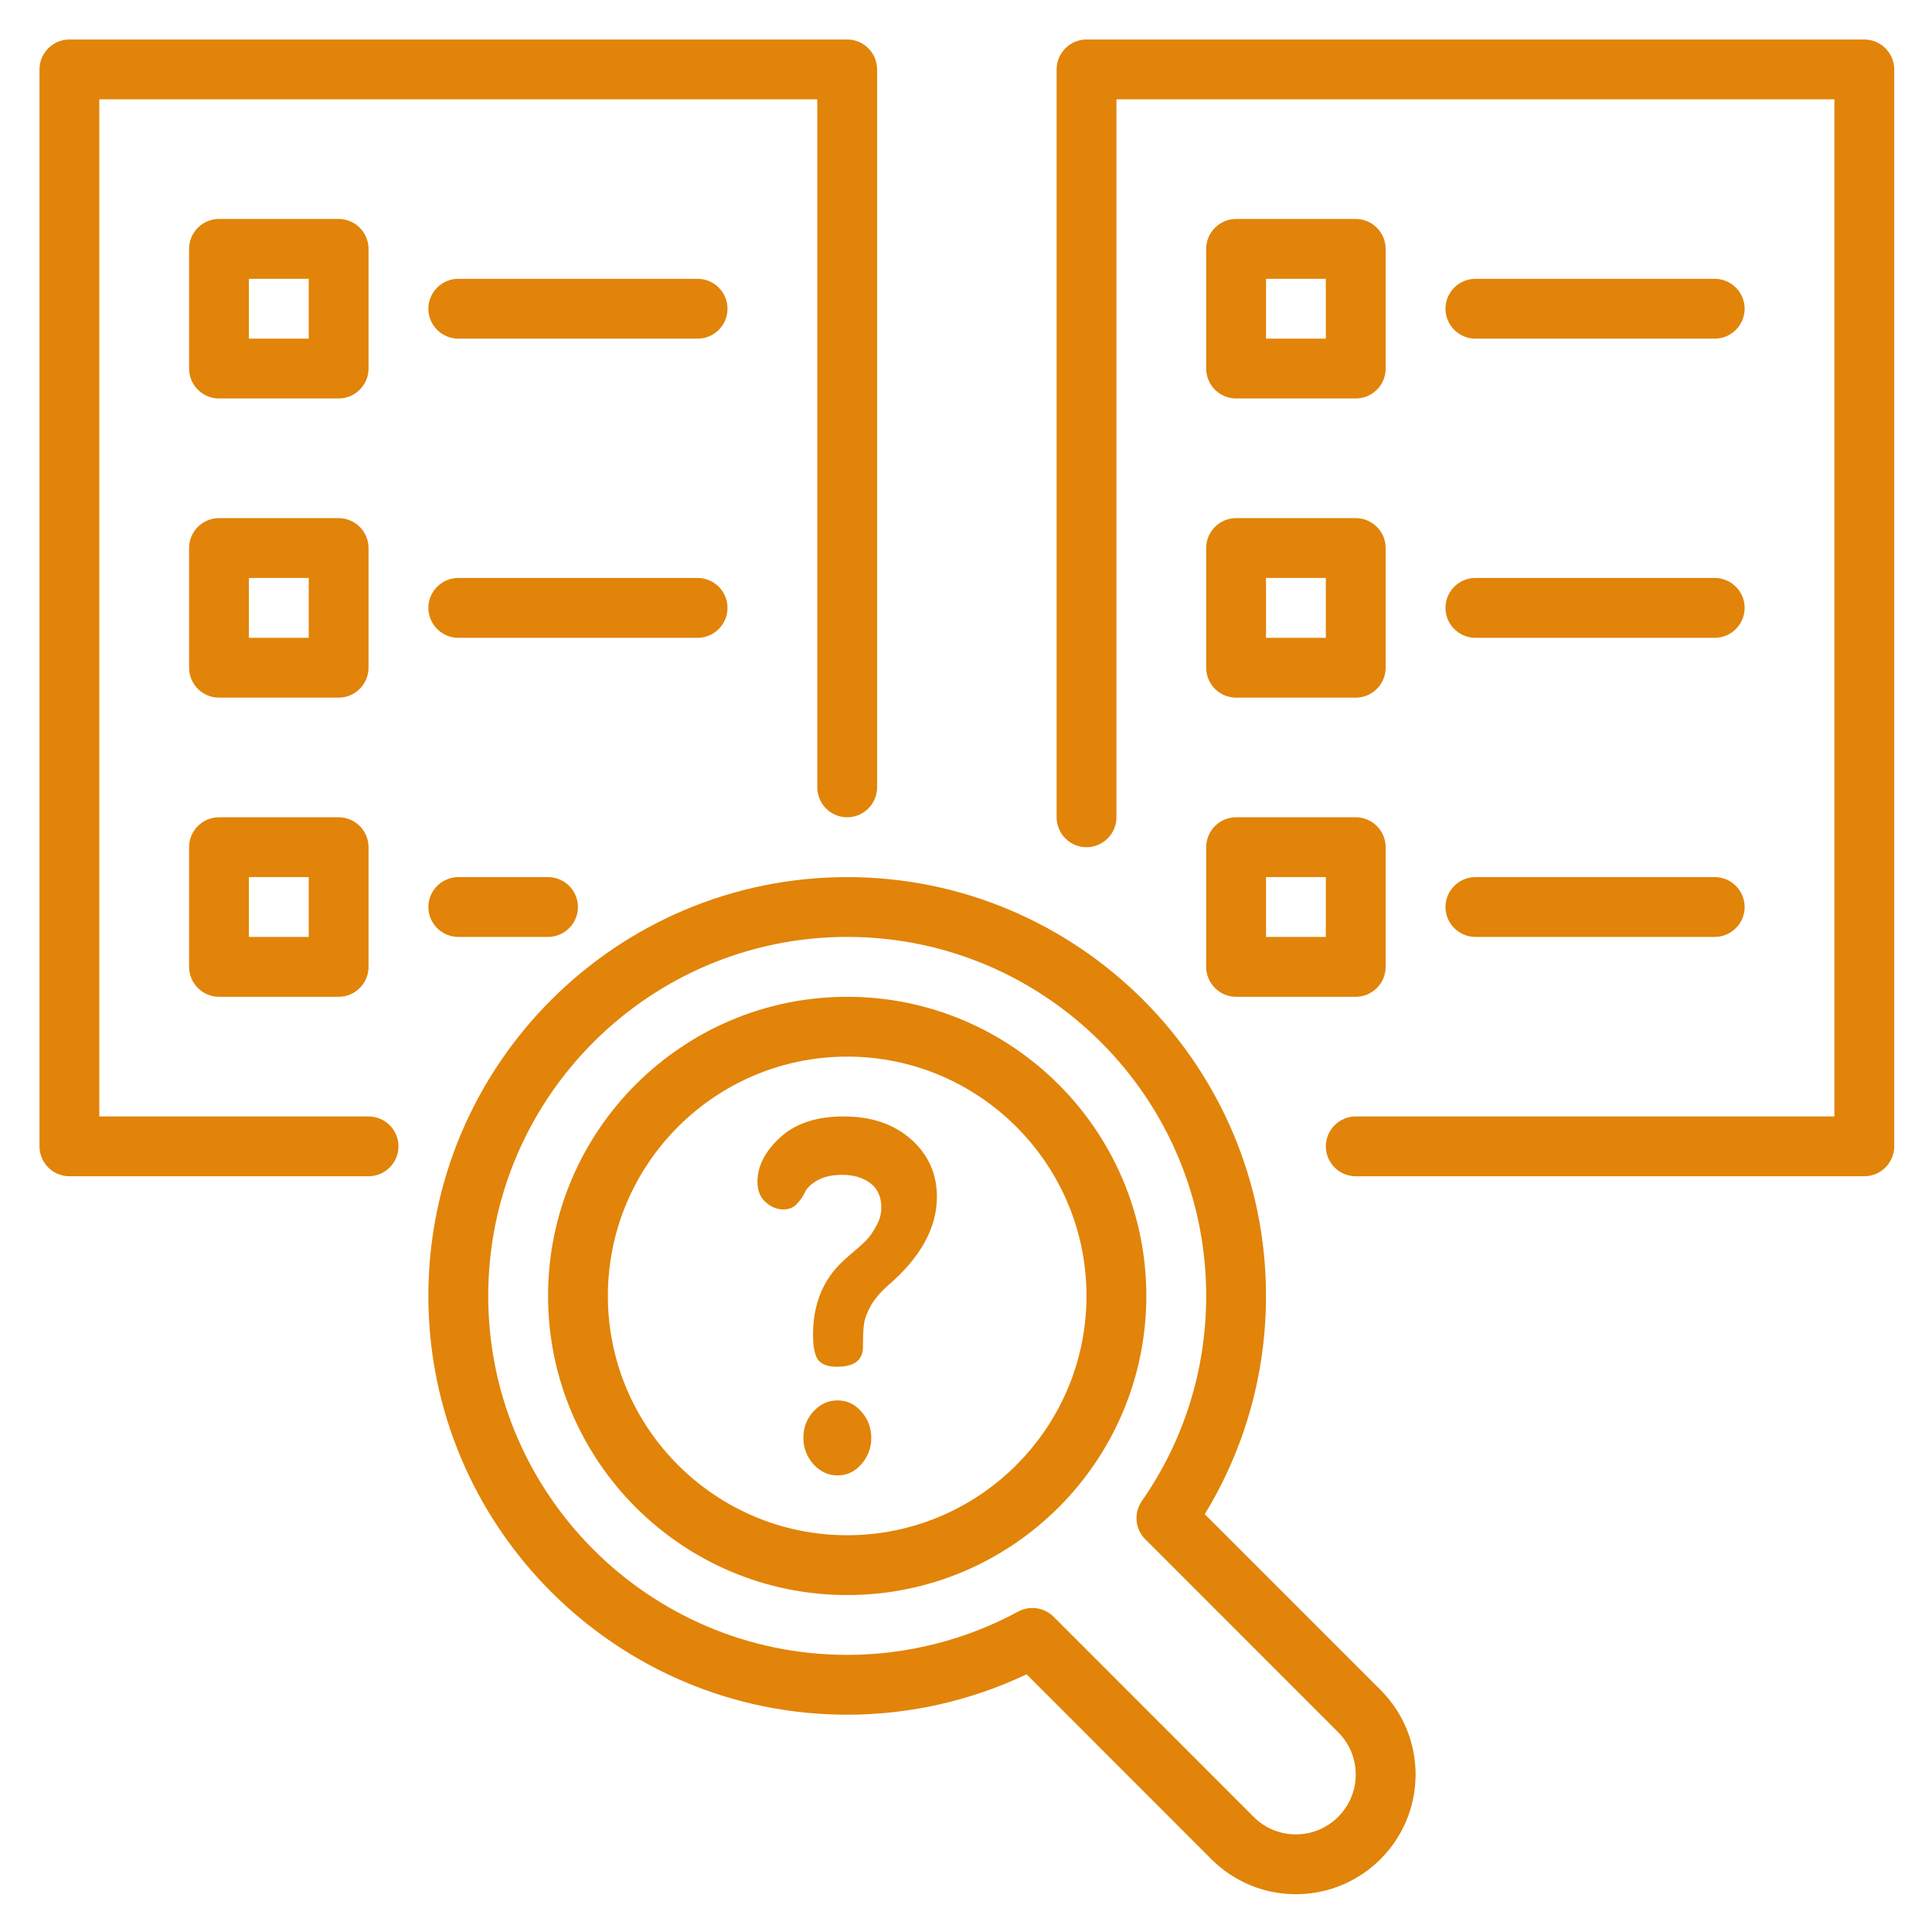
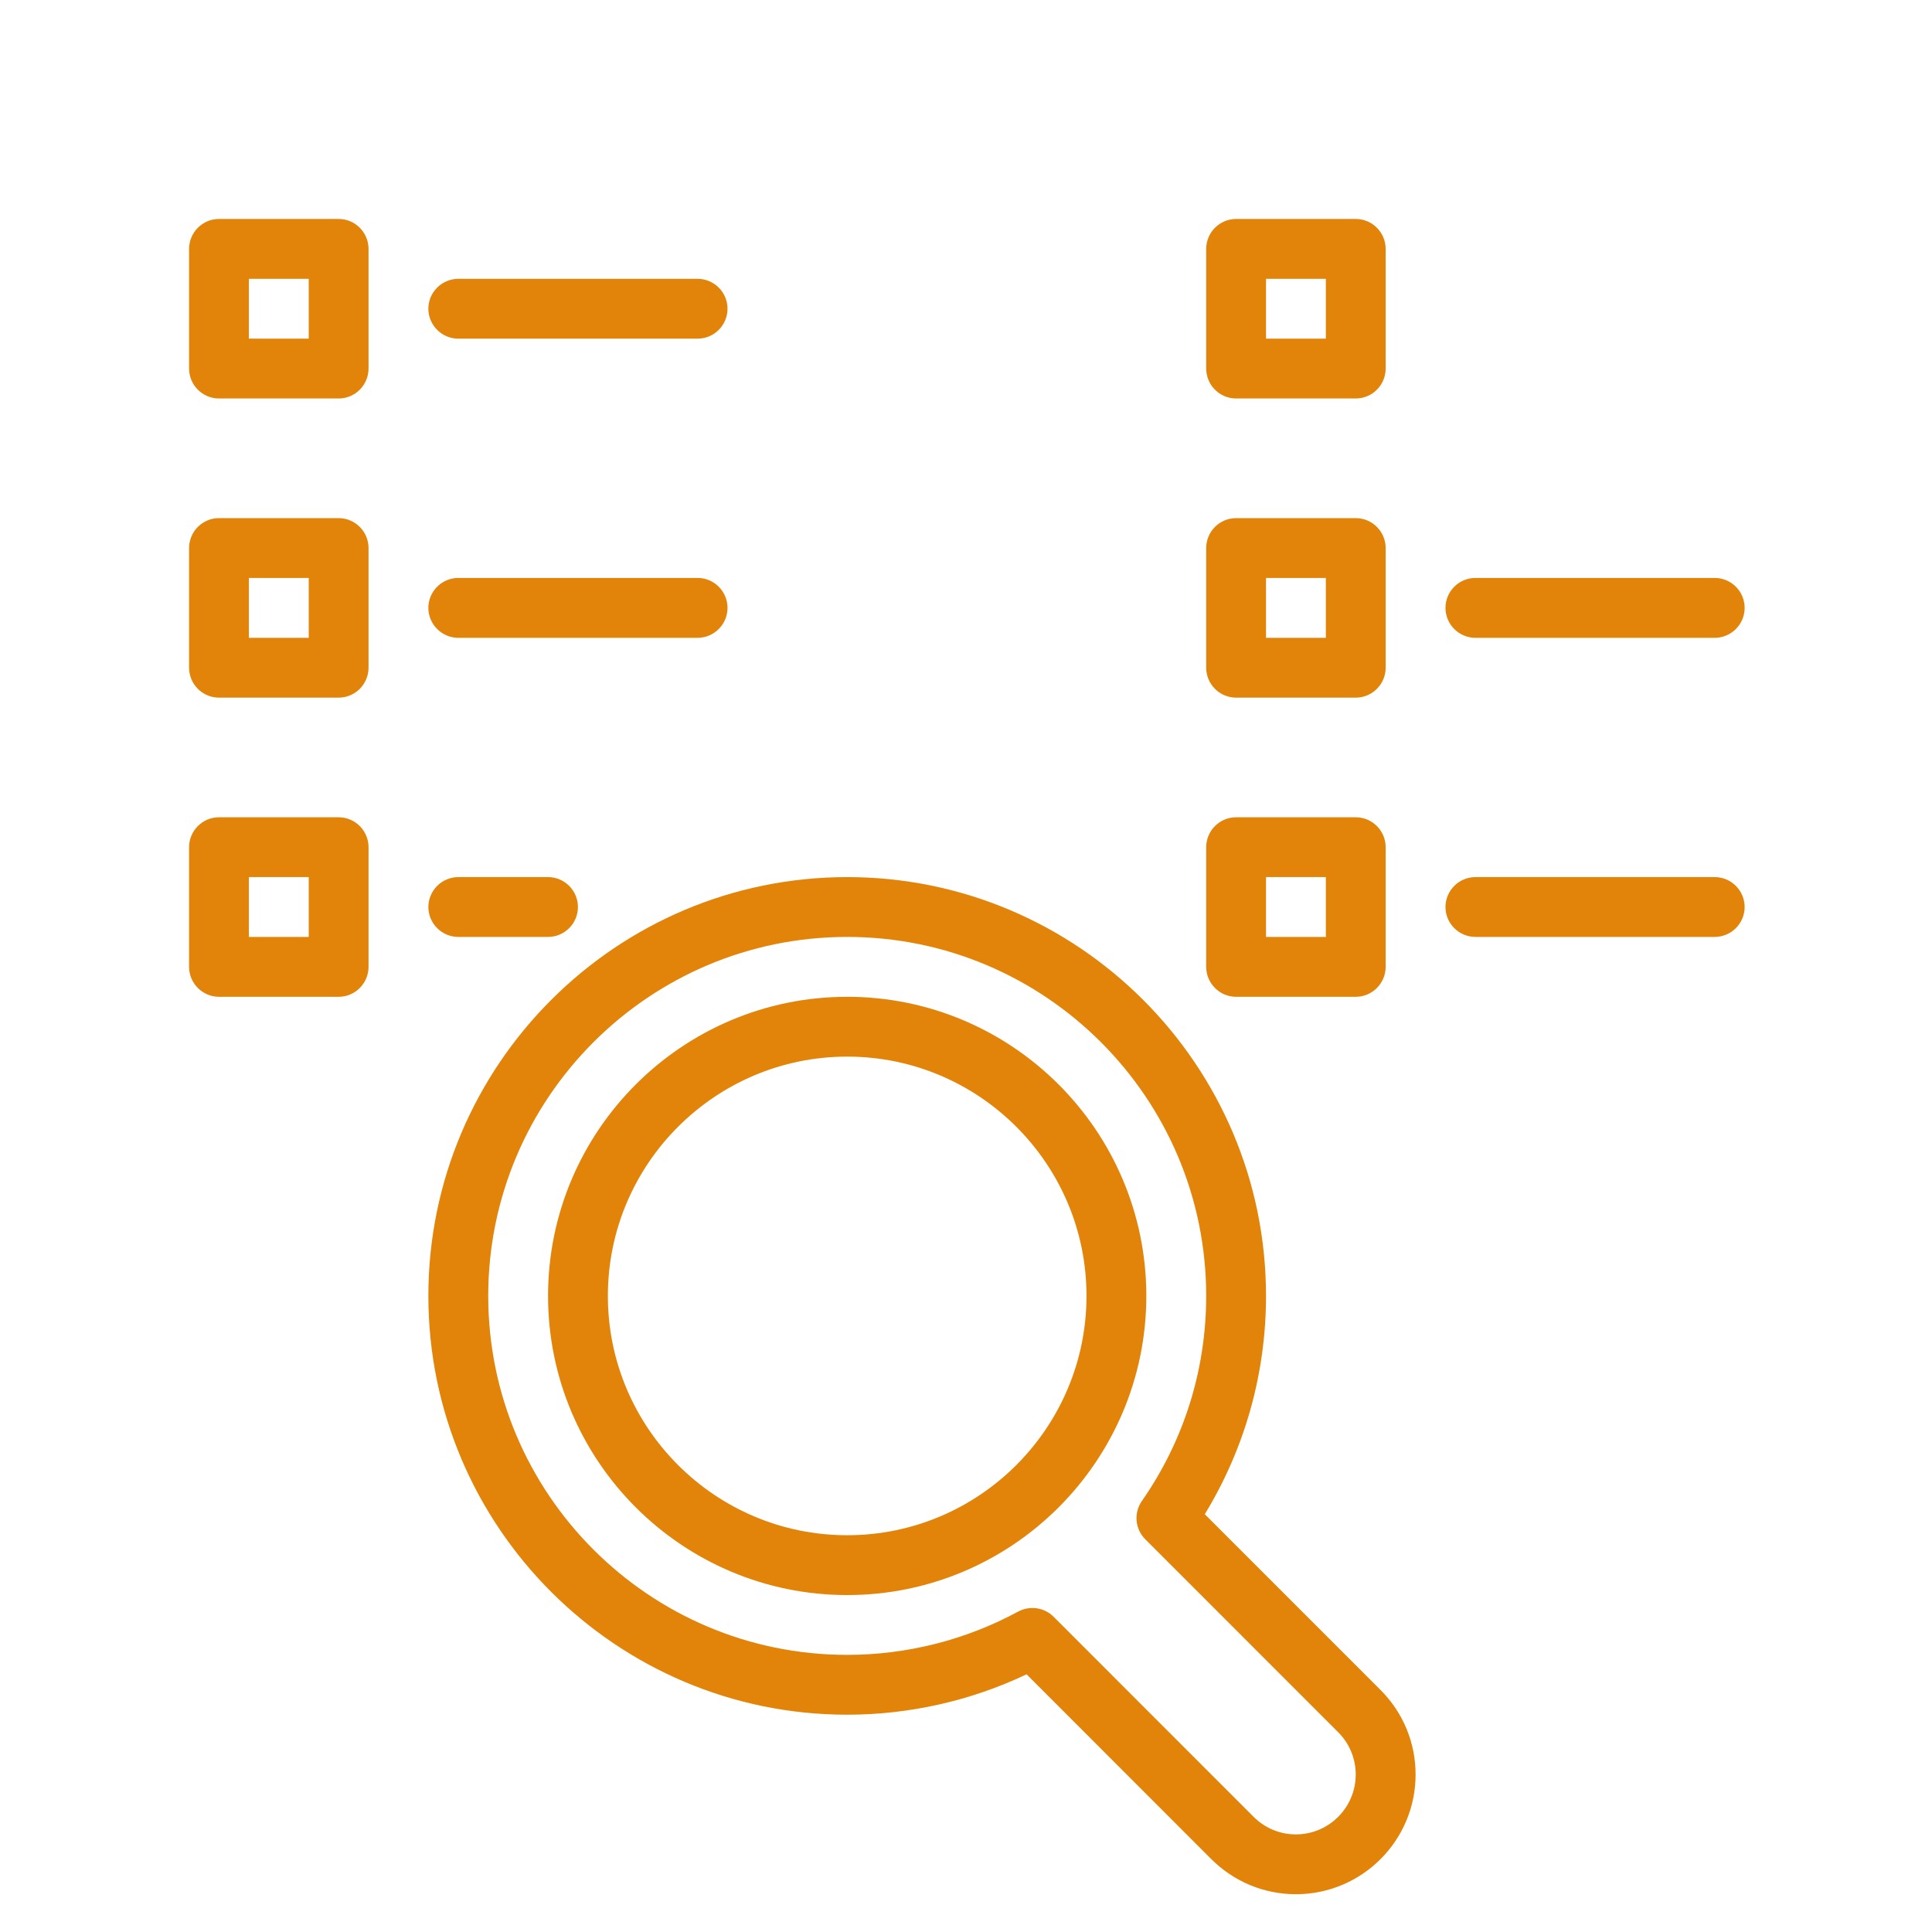
<svg xmlns="http://www.w3.org/2000/svg" width="200" zoomAndPan="magnify" viewBox="0 0 150 150" height="200" preserveAspectRatio="xMidYMid meet" version="1.0">
  <defs>
    <clipPath id="933fec6894">
      <path d="M 33 68 L 110 68 L 110 147.066 L 33 147.066 Z M 33 68 " clip-rule="nonzero" />
    </clipPath>
    <clipPath id="ec86f65a92">
      <path d="M 3.066 3.066 L 69 3.066 L 69 92 L 3.066 92 Z M 3.066 3.066 " clip-rule="nonzero" />
    </clipPath>
    <clipPath id="a59df86069">
-       <path d="M 82 3.066 L 147.066 3.066 L 147.066 92 L 82 92 Z M 82 3.066 " clip-rule="nonzero" />
-     </clipPath>
+       </clipPath>
  </defs>
  <path fill="#e18409" d="M 65.777 82.035 C 55.531 82.035 47.195 90.371 47.195 100.613 C 47.195 110.859 55.531 119.195 65.777 119.195 C 76.02 119.195 84.355 110.859 84.355 100.613 C 84.355 90.371 76.02 82.035 65.777 82.035 Z M 65.777 123.84 C 52.965 123.84 42.551 113.426 42.551 100.613 C 42.551 87.805 52.965 77.391 65.777 77.391 C 78.586 77.391 89 87.805 89 100.613 C 89 113.426 78.586 123.84 65.777 123.84 " fill-opacity="1" fill-rule="nonzero" />
  <g clip-path="url(#933fec6894)">
    <path fill="#e18409" d="M 97.332 141.059 C 98.211 141.941 99.379 142.422 100.613 142.422 C 103.172 142.422 105.258 140.336 105.258 137.777 C 105.258 136.543 104.777 135.371 103.898 134.492 L 88.922 119.512 C 88.121 118.715 88.012 117.473 88.648 116.547 C 91.922 111.855 93.648 106.348 93.648 100.613 C 93.648 85.246 81.145 72.742 65.777 72.742 C 50.406 72.742 37.906 85.246 37.906 100.613 C 37.906 115.984 50.406 128.484 65.777 128.484 C 70.402 128.484 74.992 127.324 79.051 125.121 C 79.945 124.641 81.07 124.793 81.797 125.52 Z M 100.613 147.066 C 98.137 147.066 95.805 146.094 94.047 144.344 L 79.703 129.992 C 75.375 132.051 70.594 133.129 65.777 133.129 C 47.848 133.129 33.258 118.543 33.258 100.613 C 33.258 82.688 47.848 68.098 65.777 68.098 C 83.703 68.098 98.293 82.688 98.293 100.613 C 98.293 106.641 96.648 112.465 93.539 117.562 L 107.184 131.207 C 108.941 132.969 109.906 135.301 109.906 137.777 C 109.906 142.902 105.742 147.066 100.613 147.066 " fill-opacity="1" fill-rule="nonzero" />
  </g>
-   <path fill="#e18409" d="M 62.375 111.637 C 62.375 110.832 62.637 110.141 63.164 109.578 C 63.68 109.008 64.305 108.727 65.023 108.727 C 65.75 108.727 66.375 109.016 66.875 109.598 C 67.391 110.176 67.645 110.859 67.645 111.637 C 67.645 112.418 67.391 113.098 66.875 113.68 C 66.375 114.258 65.75 114.551 65.023 114.551 C 64.297 114.551 63.68 114.258 63.152 113.68 C 62.637 113.098 62.375 112.418 62.375 111.637 Z M 58.809 91.742 C 58.809 90.535 59.398 89.391 60.578 88.305 C 61.758 87.223 63.398 86.68 65.504 86.68 C 67.652 86.68 69.395 87.27 70.738 88.457 C 72.07 89.645 72.742 91.125 72.742 92.922 C 72.742 95.336 71.465 97.648 68.906 99.836 C 68.316 100.371 67.879 100.887 67.59 101.414 C 67.309 101.93 67.145 102.375 67.082 102.766 C 67.027 103.156 67 103.754 67 104.57 C 67 105.605 66.328 106.113 64.996 106.113 C 64.289 106.113 63.809 105.941 63.527 105.594 C 63.262 105.242 63.125 104.59 63.125 103.617 C 63.125 101.285 63.879 99.398 65.402 97.957 C 65.469 97.883 65.766 97.621 66.285 97.176 C 66.809 96.73 67.172 96.395 67.371 96.168 C 67.582 95.941 67.801 95.605 68.055 95.145 C 68.309 94.691 68.426 94.219 68.426 93.746 C 68.426 92.93 68.145 92.305 67.582 91.867 C 67.008 91.434 66.285 91.215 65.375 91.215 C 64.605 91.215 63.98 91.359 63.48 91.633 C 62.98 91.914 62.656 92.223 62.5 92.559 C 62.348 92.895 62.129 93.203 61.855 93.484 C 61.586 93.766 61.238 93.902 60.84 93.902 C 60.324 93.902 59.852 93.711 59.434 93.328 C 59.016 92.957 58.809 92.422 58.809 91.742 " fill-opacity="1" fill-rule="nonzero" />
  <g clip-path="url(#ec86f65a92)">
-     <path fill="#e18409" d="M 28.613 91.324 L 5.391 91.324 C 4.109 91.324 3.066 90.281 3.066 89 L 3.066 5.391 C 3.066 4.109 4.109 3.066 5.391 3.066 L 65.777 3.066 C 67.055 3.066 68.098 4.109 68.098 5.391 L 68.098 61.129 C 68.098 62.41 67.055 63.453 65.777 63.453 C 64.496 63.453 63.453 62.41 63.453 61.129 L 63.453 7.711 L 7.711 7.711 L 7.711 86.68 L 28.613 86.68 C 29.895 86.68 30.938 87.723 30.938 89 C 30.938 90.281 29.895 91.324 28.613 91.324 " fill-opacity="1" fill-rule="nonzero" />
-   </g>
+     </g>
  <path fill="#e18409" d="M 19.324 26.293 L 23.969 26.293 L 23.969 21.648 L 19.324 21.648 Z M 26.293 30.938 L 17 30.938 C 15.723 30.938 14.68 29.895 14.68 28.613 L 14.68 19.324 C 14.68 18.047 15.723 17 17 17 L 26.293 17 C 27.57 17 28.613 18.047 28.613 19.324 L 28.613 28.613 C 28.613 29.895 27.57 30.938 26.293 30.938 " fill-opacity="1" fill-rule="nonzero" />
  <path fill="#e18409" d="M 54.164 26.293 L 35.582 26.293 C 34.305 26.293 33.258 25.25 33.258 23.969 C 33.258 22.691 34.305 21.648 35.582 21.648 L 54.164 21.648 C 55.441 21.648 56.484 22.691 56.484 23.969 C 56.484 25.25 55.441 26.293 54.164 26.293 " fill-opacity="1" fill-rule="nonzero" />
  <path fill="#e18409" d="M 19.324 49.52 L 23.969 49.52 L 23.969 44.871 L 19.324 44.871 Z M 26.293 54.164 L 17 54.164 C 15.723 54.164 14.68 53.121 14.68 51.84 L 14.68 42.551 C 14.68 41.27 15.723 40.227 17 40.227 L 26.293 40.227 C 27.57 40.227 28.613 41.27 28.613 42.551 L 28.613 51.84 C 28.613 53.121 27.57 54.164 26.293 54.164 " fill-opacity="1" fill-rule="nonzero" />
  <path fill="#e18409" d="M 54.164 49.52 L 35.582 49.52 C 34.305 49.52 33.258 48.473 33.258 47.195 C 33.258 45.914 34.305 44.871 35.582 44.871 L 54.164 44.871 C 55.441 44.871 56.484 45.914 56.484 47.195 C 56.484 48.473 55.441 49.52 54.164 49.52 " fill-opacity="1" fill-rule="nonzero" />
  <path fill="#e18409" d="M 19.324 72.742 L 23.969 72.742 L 23.969 68.098 L 19.324 68.098 Z M 26.293 77.391 L 17 77.391 C 15.723 77.391 14.68 76.344 14.68 75.066 L 14.68 65.777 C 14.68 64.496 15.723 63.453 17 63.453 L 26.293 63.453 C 27.57 63.453 28.613 64.496 28.613 65.777 L 28.613 75.066 C 28.613 76.344 27.57 77.391 26.293 77.391 " fill-opacity="1" fill-rule="nonzero" />
  <path fill="#e18409" d="M 42.551 72.742 L 35.582 72.742 C 34.305 72.742 33.258 71.699 33.258 70.422 C 33.258 69.141 34.305 68.098 35.582 68.098 L 42.551 68.098 C 43.828 68.098 44.871 69.141 44.871 70.422 C 44.871 71.699 43.828 72.742 42.551 72.742 " fill-opacity="1" fill-rule="nonzero" />
  <g clip-path="url(#a59df86069)">
    <path fill="#e18409" d="M 144.742 91.324 L 105.258 91.324 C 103.98 91.324 102.938 90.281 102.938 89 C 102.938 87.723 103.98 86.68 105.258 86.68 L 142.422 86.68 L 142.422 7.711 L 86.68 7.711 L 86.68 63.453 C 86.68 64.734 85.637 65.777 84.355 65.777 C 83.078 65.777 82.035 64.734 82.035 63.453 L 82.035 5.391 C 82.035 4.109 83.078 3.066 84.355 3.066 L 144.742 3.066 C 146.023 3.066 147.066 4.109 147.066 5.391 L 147.066 89 C 147.066 90.281 146.023 91.324 144.742 91.324 " fill-opacity="1" fill-rule="nonzero" />
  </g>
  <path fill="#e18409" d="M 98.293 26.293 L 102.938 26.293 L 102.938 21.648 L 98.293 21.648 Z M 105.258 30.938 L 95.969 30.938 C 94.691 30.938 93.648 29.895 93.648 28.613 L 93.648 19.324 C 93.648 18.047 94.691 17 95.969 17 L 105.258 17 C 106.539 17 107.582 18.047 107.582 19.324 L 107.582 28.613 C 107.582 29.895 106.539 30.938 105.258 30.938 " fill-opacity="1" fill-rule="nonzero" />
-   <path fill="#e18409" d="M 133.129 26.293 L 114.551 26.293 C 113.27 26.293 112.227 25.25 112.227 23.969 C 112.227 22.691 113.27 21.648 114.551 21.648 L 133.129 21.648 C 134.41 21.648 135.453 22.691 135.453 23.969 C 135.453 25.25 134.41 26.293 133.129 26.293 " fill-opacity="1" fill-rule="nonzero" />
  <path fill="#e18409" d="M 98.293 49.52 L 102.938 49.52 L 102.938 44.871 L 98.293 44.871 Z M 105.258 54.164 L 95.969 54.164 C 94.691 54.164 93.648 53.121 93.648 51.84 L 93.648 42.551 C 93.648 41.27 94.691 40.227 95.969 40.227 L 105.258 40.227 C 106.539 40.227 107.582 41.27 107.582 42.551 L 107.582 51.84 C 107.582 53.121 106.539 54.164 105.258 54.164 " fill-opacity="1" fill-rule="nonzero" />
  <path fill="#e18409" d="M 133.129 49.52 L 114.551 49.52 C 113.27 49.52 112.227 48.473 112.227 47.195 C 112.227 45.914 113.27 44.871 114.551 44.871 L 133.129 44.871 C 134.41 44.871 135.453 45.914 135.453 47.195 C 135.453 48.473 134.41 49.52 133.129 49.52 " fill-opacity="1" fill-rule="nonzero" />
  <path fill="#e18409" d="M 98.293 72.742 L 102.938 72.742 L 102.938 68.098 L 98.293 68.098 Z M 105.258 77.391 L 95.969 77.391 C 94.691 77.391 93.648 76.344 93.648 75.066 L 93.648 65.777 C 93.648 64.496 94.691 63.453 95.969 63.453 L 105.258 63.453 C 106.539 63.453 107.582 64.496 107.582 65.777 L 107.582 75.066 C 107.582 76.344 106.539 77.391 105.258 77.391 " fill-opacity="1" fill-rule="nonzero" />
  <path fill="#e18409" d="M 133.129 72.742 L 114.551 72.742 C 113.27 72.742 112.227 71.699 112.227 70.422 C 112.227 69.141 113.27 68.098 114.551 68.098 L 133.129 68.098 C 134.41 68.098 135.453 69.141 135.453 70.422 C 135.453 71.699 134.41 72.742 133.129 72.742 " fill-opacity="1" fill-rule="nonzero" />
</svg>